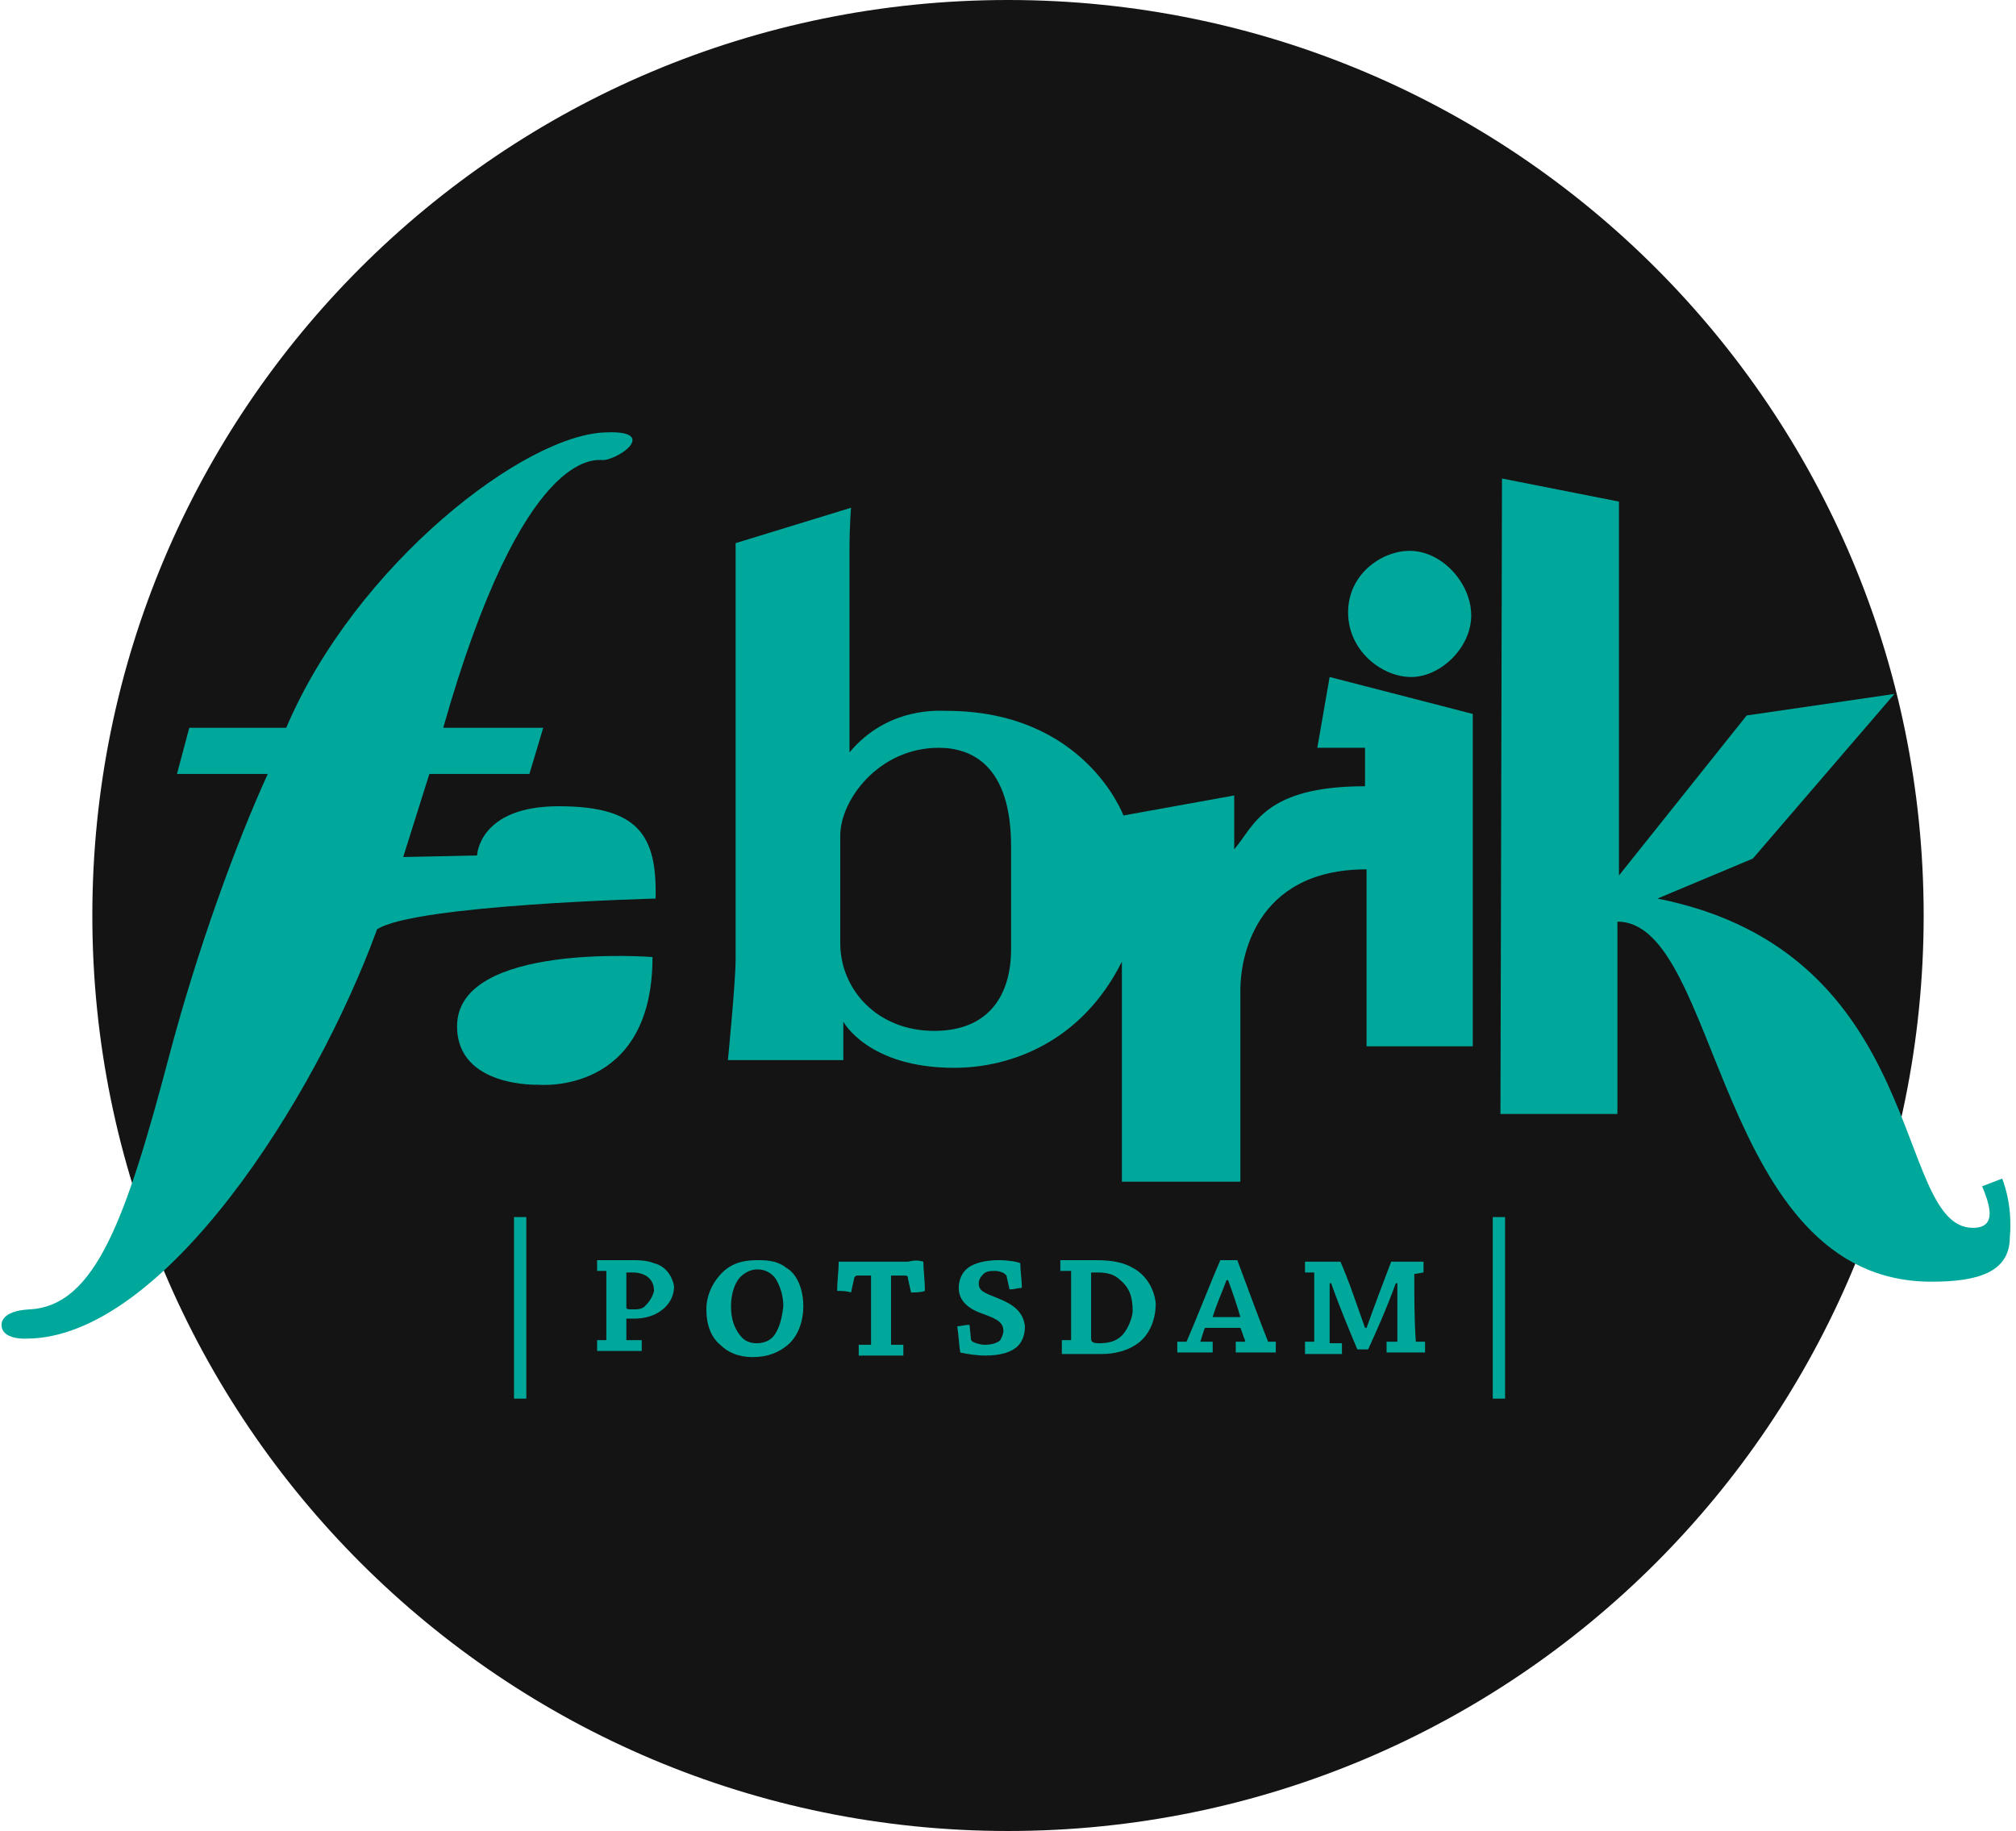
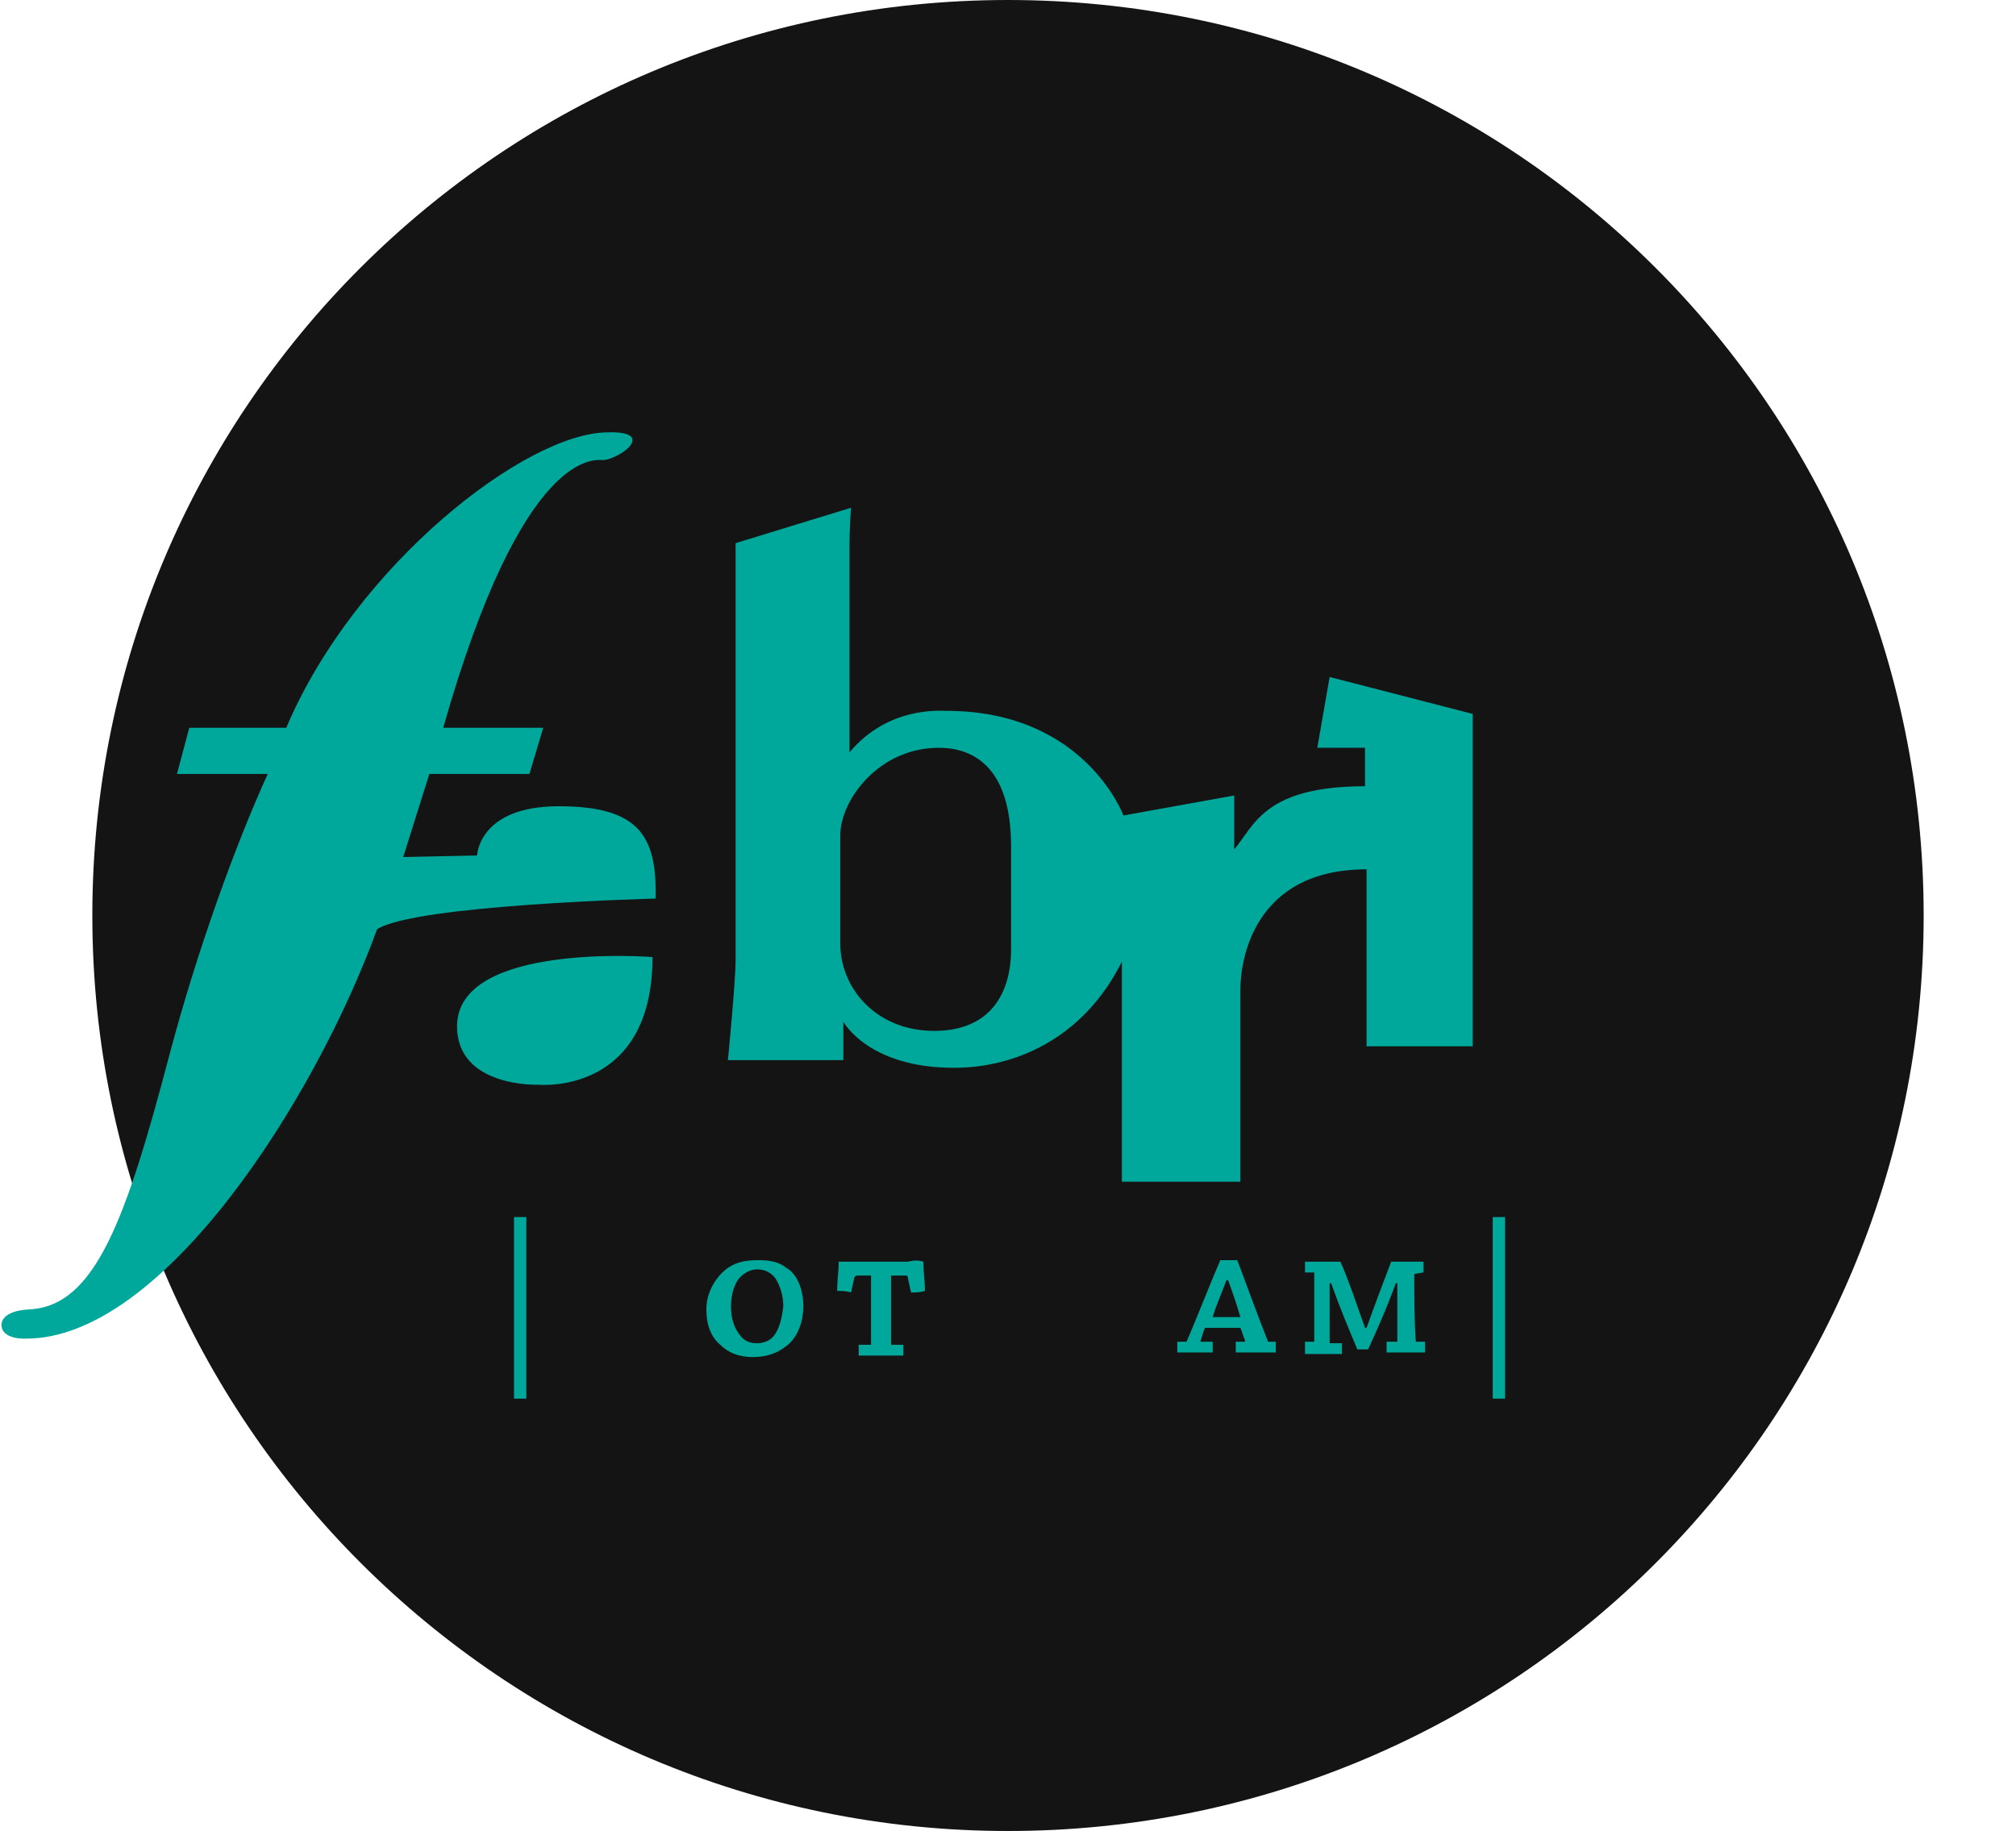
<svg xmlns="http://www.w3.org/2000/svg" version="1.1" id="Ebene_1" x="0px" y="0px" viewBox="0 0 131 119" style="enable-background:new 0 0 131 119;" xml:space="preserve">
  <style type="text/css">
	.st0{fill:#141414;}
	.st1{fill:#00A89C;}
</style>
  <g>
    <path class="st0" d="M65.5,119c32.9,0,59.5-26.6,59.5-59.5S98.4,0,65.5,0S6,26.6,6,59.5S32.7,119,65.5,119" />
    <g>
      <g>
-         <path class="st1" d="M91.6,35.8c-1.8,0-4,1.5-4,4s2.2,4.2,4.1,4.2s3.9-1.9,3.9-4S93.7,35.8,91.6,35.8z" />
-       </g>
+         </g>
      <g>
        <rect x="33.4" y="79.1" class="st1" width="0.8" height="11.8" />
      </g>
      <g>
        <rect x="97" y="79.1" class="st1" width="0.8" height="11.8" />
      </g>
      <g>
        <path class="st1" d="M91.9,82.8C91.9,82.7,91.9,82.7,91.9,82.8l0.6-0.1c0-0.3,0-0.5,0-0.7h-2.1c-0.5,1.3-1.1,2.9-1.6,4.3h-0.1     c-0.5-1.4-1.1-3.2-1.6-4.3h-2.3c0,0.2,0,0.5,0,0.7h0.6c0,1.3,0,3.1,0,4.5l0,0h-0.6V88h1.1h1.3v-0.7h-0.8c0-1.2,0-2.6,0-3.9h0.1     c0.6,1.7,1.2,3.1,1.7,4.3c0.3,0,0.6,0,0.7,0c0.5-1.1,1.1-2.4,1.8-4.3h0.1c0,1.2,0,2.6,0,3.8l0,0h-0.7c0,0.2,0,0.5,0,0.7h1.3h1.2     c0-0.2,0-0.5,0-0.7H92C91.9,85.8,91.9,84.1,91.9,82.8z" />
      </g>
      <g>
-         <path class="st1" d="M73.6,82.4c-0.5-0.3-1.2-0.5-2.4-0.5c-0.8,0-1.6,0-2.3,0c0,0.2,0,0.4,0,0.7h0.7v4.5l0,0H69V88h1.3     c0.3,0,0.8,0,1.3,0c0.8,0,1.6-0.2,2.2-0.6c0.8-0.5,1.3-1.5,1.3-2.7C75,83.7,74.4,82.8,73.6,82.4z M72.9,86.8     c-0.4,0.4-0.9,0.5-1.5,0.5c-0.4,0-0.5-0.1-0.5-0.3v-4.3c0.1,0,0.2,0,0.4,0c0.6,0,1.1,0.1,1.5,0.5c0.6,0.5,0.8,1.1,0.8,2     C73.6,85.6,73.3,86.4,72.9,86.8z" />
-       </g>
+         </g>
      <g>
-         <path class="st1" d="M64.9,84.4c-1-0.4-1.3-0.5-1.3-1c0-0.2,0.1-0.4,0.3-0.6c0.2-0.2,0.5-0.2,0.8-0.2c0.2,0,0.5,0.1,0.6,0.2     c0,0,0,0,0.1,0.1l0.2,0.9c0.3,0,0.6-0.1,0.8-0.1c0-0.5-0.1-1.1-0.1-1.6c-0.2-0.1-0.8-0.2-1.4-0.2c-0.9,0-1.6,0.2-2,0.5     s-0.6,0.8-0.6,1.3c0,0.9,0.7,1.4,1.6,1.7c0.8,0.3,1.3,0.5,1.3,1.1c0,0.2-0.1,0.4-0.2,0.6c-0.2,0.2-0.6,0.3-1,0.3     c-0.3,0-0.6-0.1-0.8-0.2l-0.1-0.1l-0.1-1c-0.3,0-0.6,0.1-0.8,0.1c0.1,0.6,0.1,1.1,0.2,1.7c0.4,0.1,1.1,0.2,1.6,0.2     c1,0,1.6-0.2,2-0.5s0.6-0.8,0.6-1.4C66.5,85.3,65.9,84.8,64.9,84.4z" />
-       </g>
+         </g>
      <g>
        <path class="st1" d="M51.1,82.4c-0.5-0.4-1.1-0.5-1.8-0.5c-0.8,0-1.4,0.1-2,0.5c-0.7,0.5-1.4,1.5-1.4,2.7c0,1,0.3,1.8,0.9,2.3     c0.5,0.5,1.2,0.8,2.1,0.8l0,0c1,0,1.7-0.3,2.3-0.8c0.7-0.6,1-1.6,1-2.5C52.2,83.8,51.8,82.8,51.1,82.4z M50.3,86.8     c-0.3,0.4-0.8,0.5-1.1,0.5l0,0c-0.4,0-0.8-0.1-1.1-0.5c-0.4-0.5-0.6-1.1-0.6-1.9c0-0.9,0.3-1.6,0.6-1.9s0.7-0.5,1.1-0.5     c0.5,0,0.9,0.2,1.2,0.6c0.3,0.5,0.5,1.1,0.5,1.8C50.8,85.8,50.6,86.4,50.3,86.8z" />
      </g>
      <g>
        <path class="st1" d="M80.4,81.9c-0.5,0-0.9,0-1.1,0c-0.7,1.6-1.5,3.7-2.2,5.3c0,0,0,0-0.1,0h-0.5c0,0.2,0,0.5,0,0.7h0.9h1.4     c0-0.2,0-0.5,0-0.7H78c0.1-0.3,0.2-0.7,0.3-0.9h2.2c0,0,0,0,0.1,0c0.1,0.2,0.2,0.6,0.3,0.8v0.1h-0.6c0,0.3,0,0.5,0,0.7h1.5h1.1     c0-0.2,0-0.5,0-0.7h-0.5C81.8,85.7,81,83.5,80.4,81.9z M78.8,85.6C78.7,85.6,78.7,85.6,78.8,85.6c0.2-0.7,0.6-1.6,0.9-2.4h0.1     c0.3,0.8,0.6,1.7,0.8,2.4H78.8z" />
      </g>
      <g>
        <path class="st1" d="M59,82h-1.7h-1.8c-0.4,0-0.7,0-1,0c0,0.6-0.1,1.2-0.1,1.9c0.3,0,0.6,0,0.9,0.1l0.2-0.9     c0-0.1,0.1-0.2,0.2-0.2c0.2,0,0.4,0,0.9,0v4.5l0,0h-0.8c0,0.2,0,0.5,0,0.7c0.5,0,1,0,1.5,0s1,0,1.4,0c0-0.2,0-0.5,0-0.7h-0.8     v-4.5c0.5,0,0.7,0,0.9,0S59,83,59,83.1l0.2,0.9c0.3,0,0.6,0,0.9-0.1c0-0.7-0.1-1.3-0.1-1.9C59.7,81.9,59.4,81.9,59,82z" />
      </g>
      <g>
-         <path class="st1" d="M42.5,82.1c-0.5-0.2-1-0.2-1.6-0.2c-0.7,0-1.5,0-2.1,0c0,0.2,0,0.5,0,0.7h0.6v4.5l0,0h-0.6     c0,0.2,0,0.5,0,0.7H40h1.7v-0.7h-1v-1.4c0.1,0,0.3,0,0.5,0c0.5,0,1-0.1,1.4-0.3c0.6-0.3,1.2-0.9,1.2-1.8     C43.7,83,43.3,82.3,42.5,82.1z M41.9,84.9c-0.2,0.2-0.5,0.2-0.8,0.2c-0.2,0-0.4,0-0.4-0.1v-2.3c0.1,0,0.2,0,0.4,0     c0.8,0,1.4,0.4,1.4,1.2C42.4,84.3,42.2,84.6,41.9,84.9z" />
-       </g>
+         </g>
      <g>
        <path class="st1" d="M85.6,48.6h3.1v2.5c-6.6,0-7.2,2.6-8.5,4.1v-3.5L73,53c0,0-2.5-6.8-11.5-6.8c-0.4,0-3.8-0.3-6.3,2.7V35.7     c0-1.5,0.1-2.7,0.1-2.7l-7.5,2.3c0,0,0,25.7,0,27.1s-0.5,6.5-0.5,6.5h7.5v-2.5c0,0,1.6,3,7.2,3c3.7,0,8.3-1.7,10.9-6.9v14.3h7.7     c0,0,0-10.7,0-12.5c0-1.8,0.8-7.8,8.2-7.8V68h6.9V46.4L86.4,44L85.6,48.6z M60.7,67c-3.7,0-6.1-2.7-6.1-5.7c0-3,0-4.8,0-7     c0-2.3,2.5-5.7,6.4-5.7c2.1,0,4.7,1.1,4.7,6.4s0,4,0,6.7C65.7,64.5,64.4,67,60.7,67z" />
      </g>
      <g>
        <path class="st1" d="M36.3,52.4c-5.2,0-5.3,3.2-5.3,3.2l-4.8,0.1l1.7-5.4h6.5l0.9-3h-6.5C34,29,38.7,29.9,39.2,29.9     s1.9-0.7,1.9-1.3c0-0.6-1.6-0.5-1.6-0.5c-5.3,0-16.4,8.6-20.9,19.2h-6.3l-0.8,3h5.9c-2.1,4.6-4.6,11.5-6.4,18.3     C8.2,79.2,6.2,84.9,1.9,85.1c-1.9,0.1-1.8,1-1.8,1c0,1,1.6,0.9,1.6,0.9c8.9,0,18.8-15.6,22.8-26.6c2.4-1.6,18.1-2,18.1-2     C42.7,54.3,41.5,52.4,36.3,52.4z" />
      </g>
      <g>
-         <path class="st1" d="M130.1,76.6l-1.3,0.5c0.4,1,1.1,2.7-0.6,2.7c-5.2,0-2.8-17.9-20.5-21.4l6.2-2.6l9.2-10.7l-9.6,1.4l-8.3,10.4     V32.6l-7.6-1.5l-0.1,41.3h7.6V59.9c6.7,0,6.4,23.4,20.4,23.4c3,0,5.1-0.6,5.1-2.9C130.8,78.2,130.1,76.6,130.1,76.6z" />
-       </g>
+         </g>
      <g>
        <path class="st1" d="M42.4,62.2c0,0-12.7-1-12.7,4.5c0,4,5.3,3.8,5.3,3.8S42.4,71.2,42.4,62.2z" />
      </g>
    </g>
  </g>
</svg>